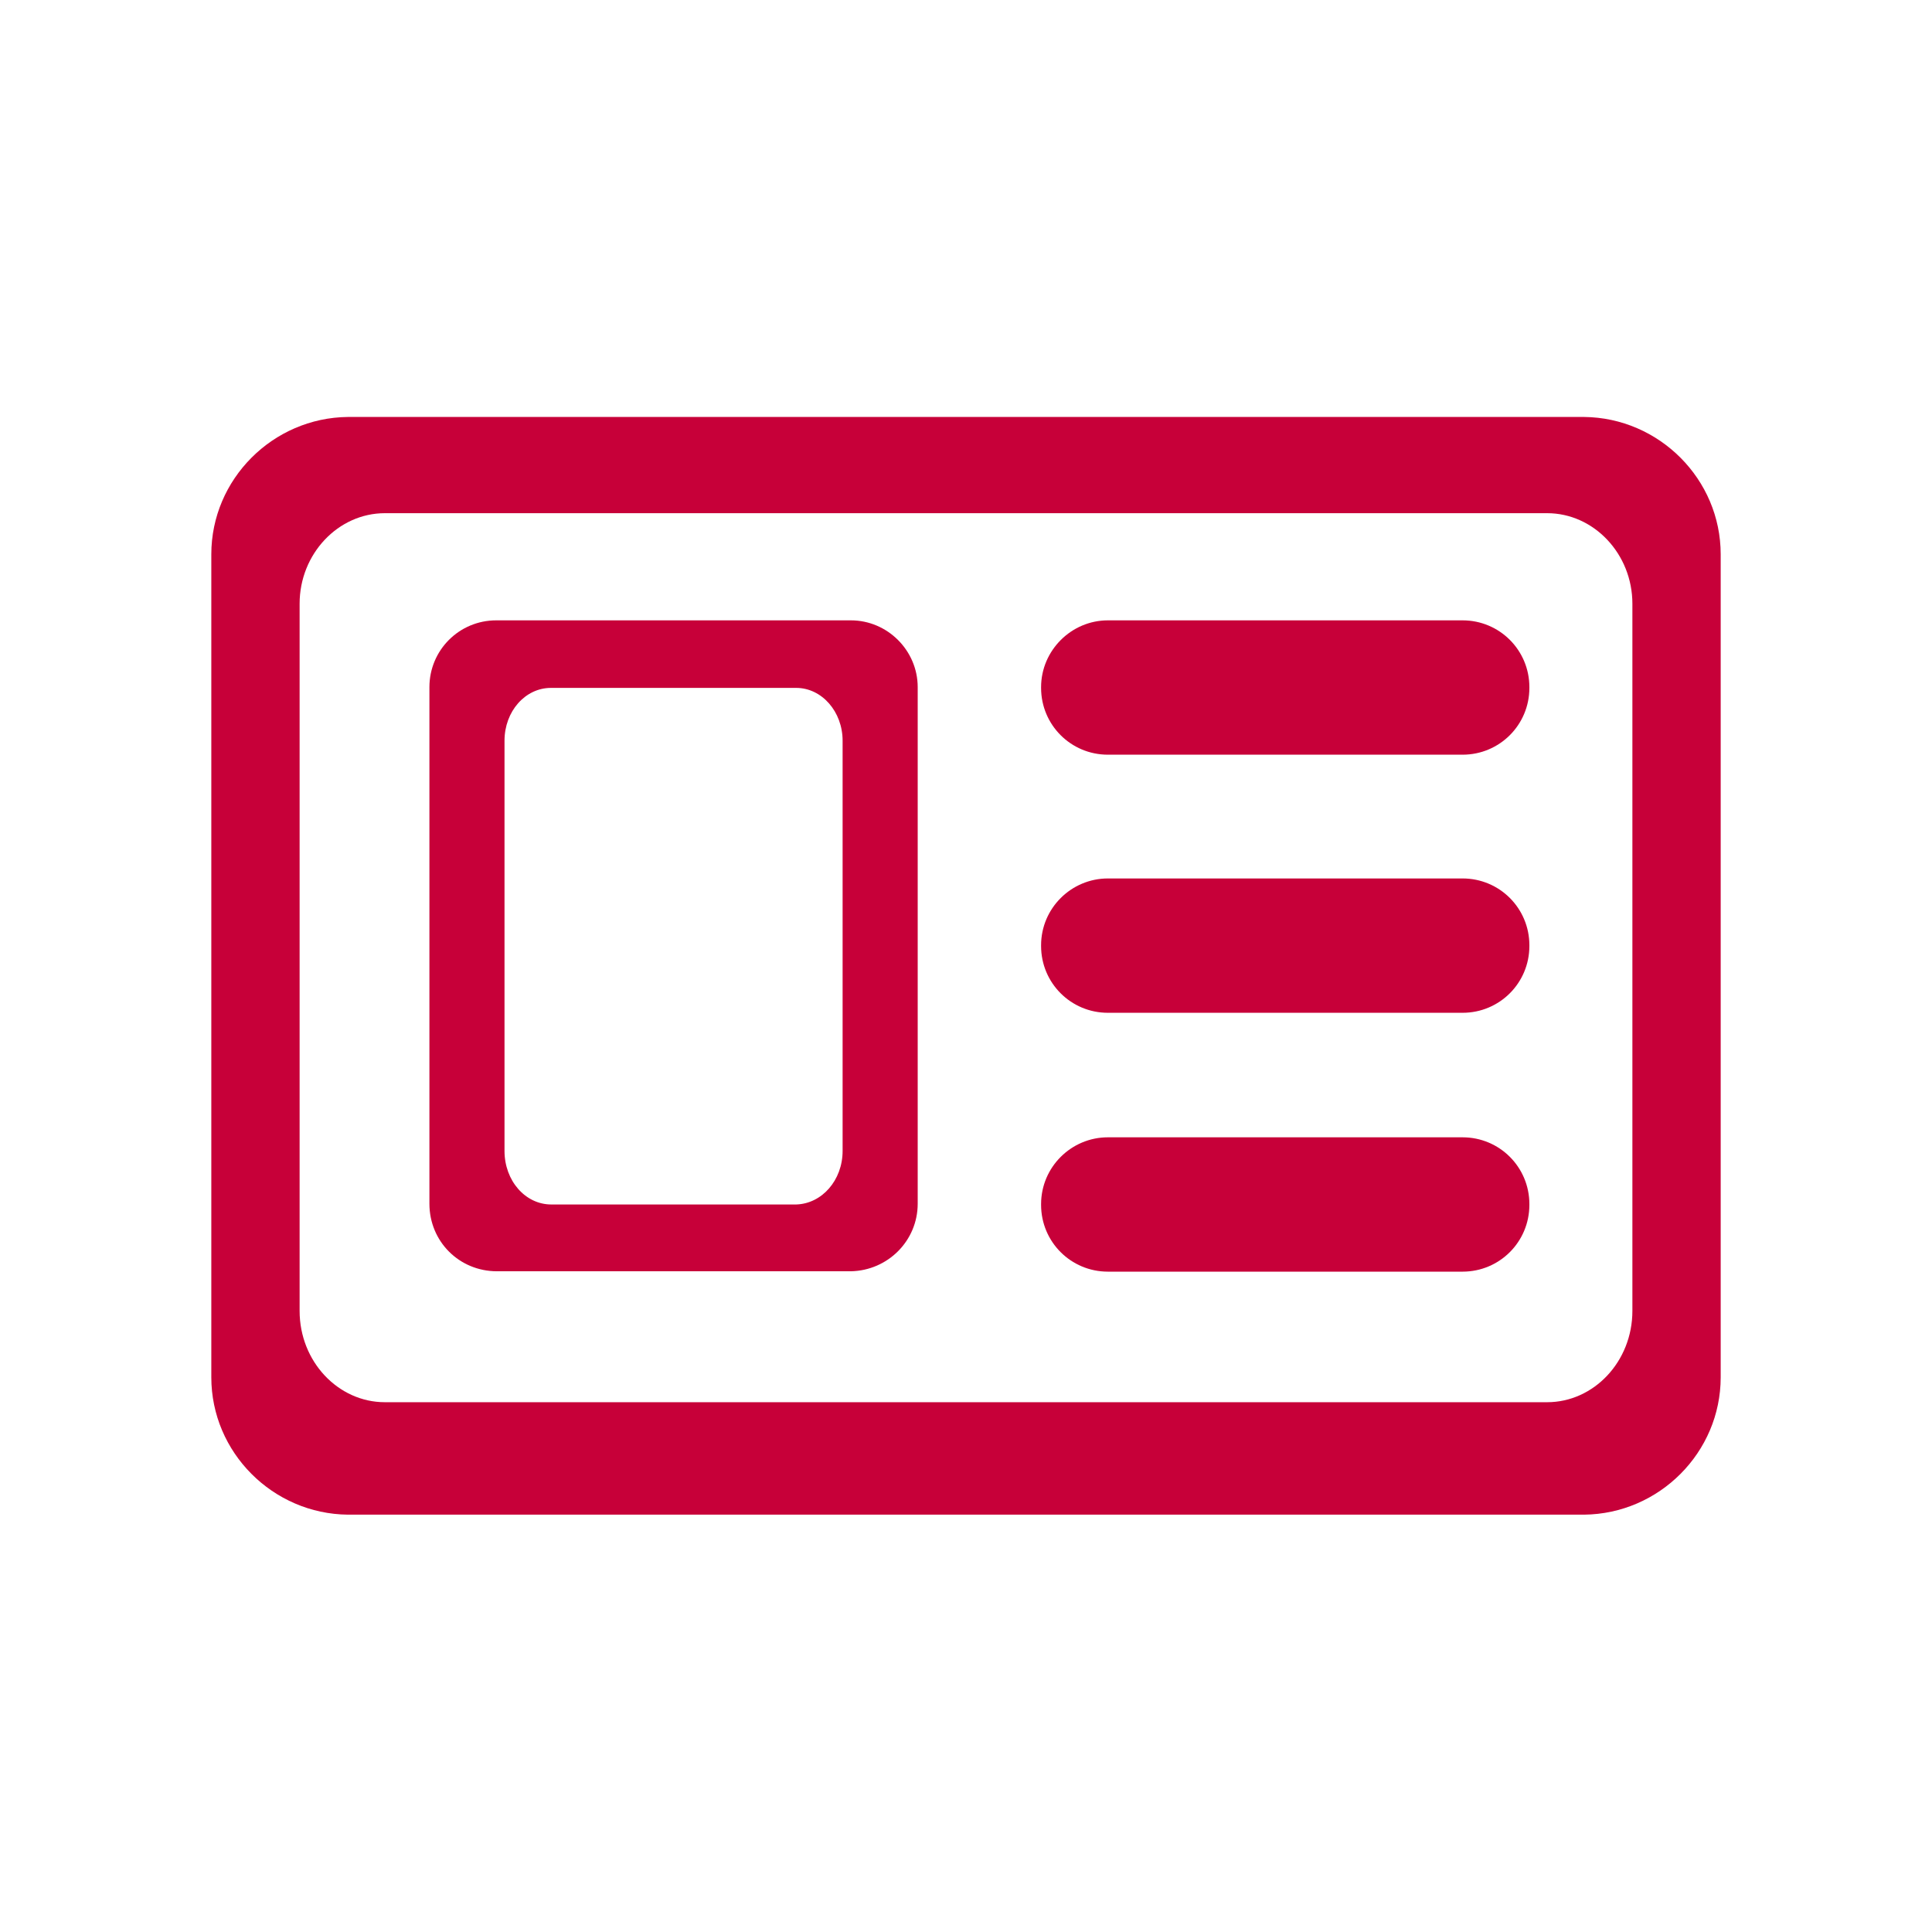
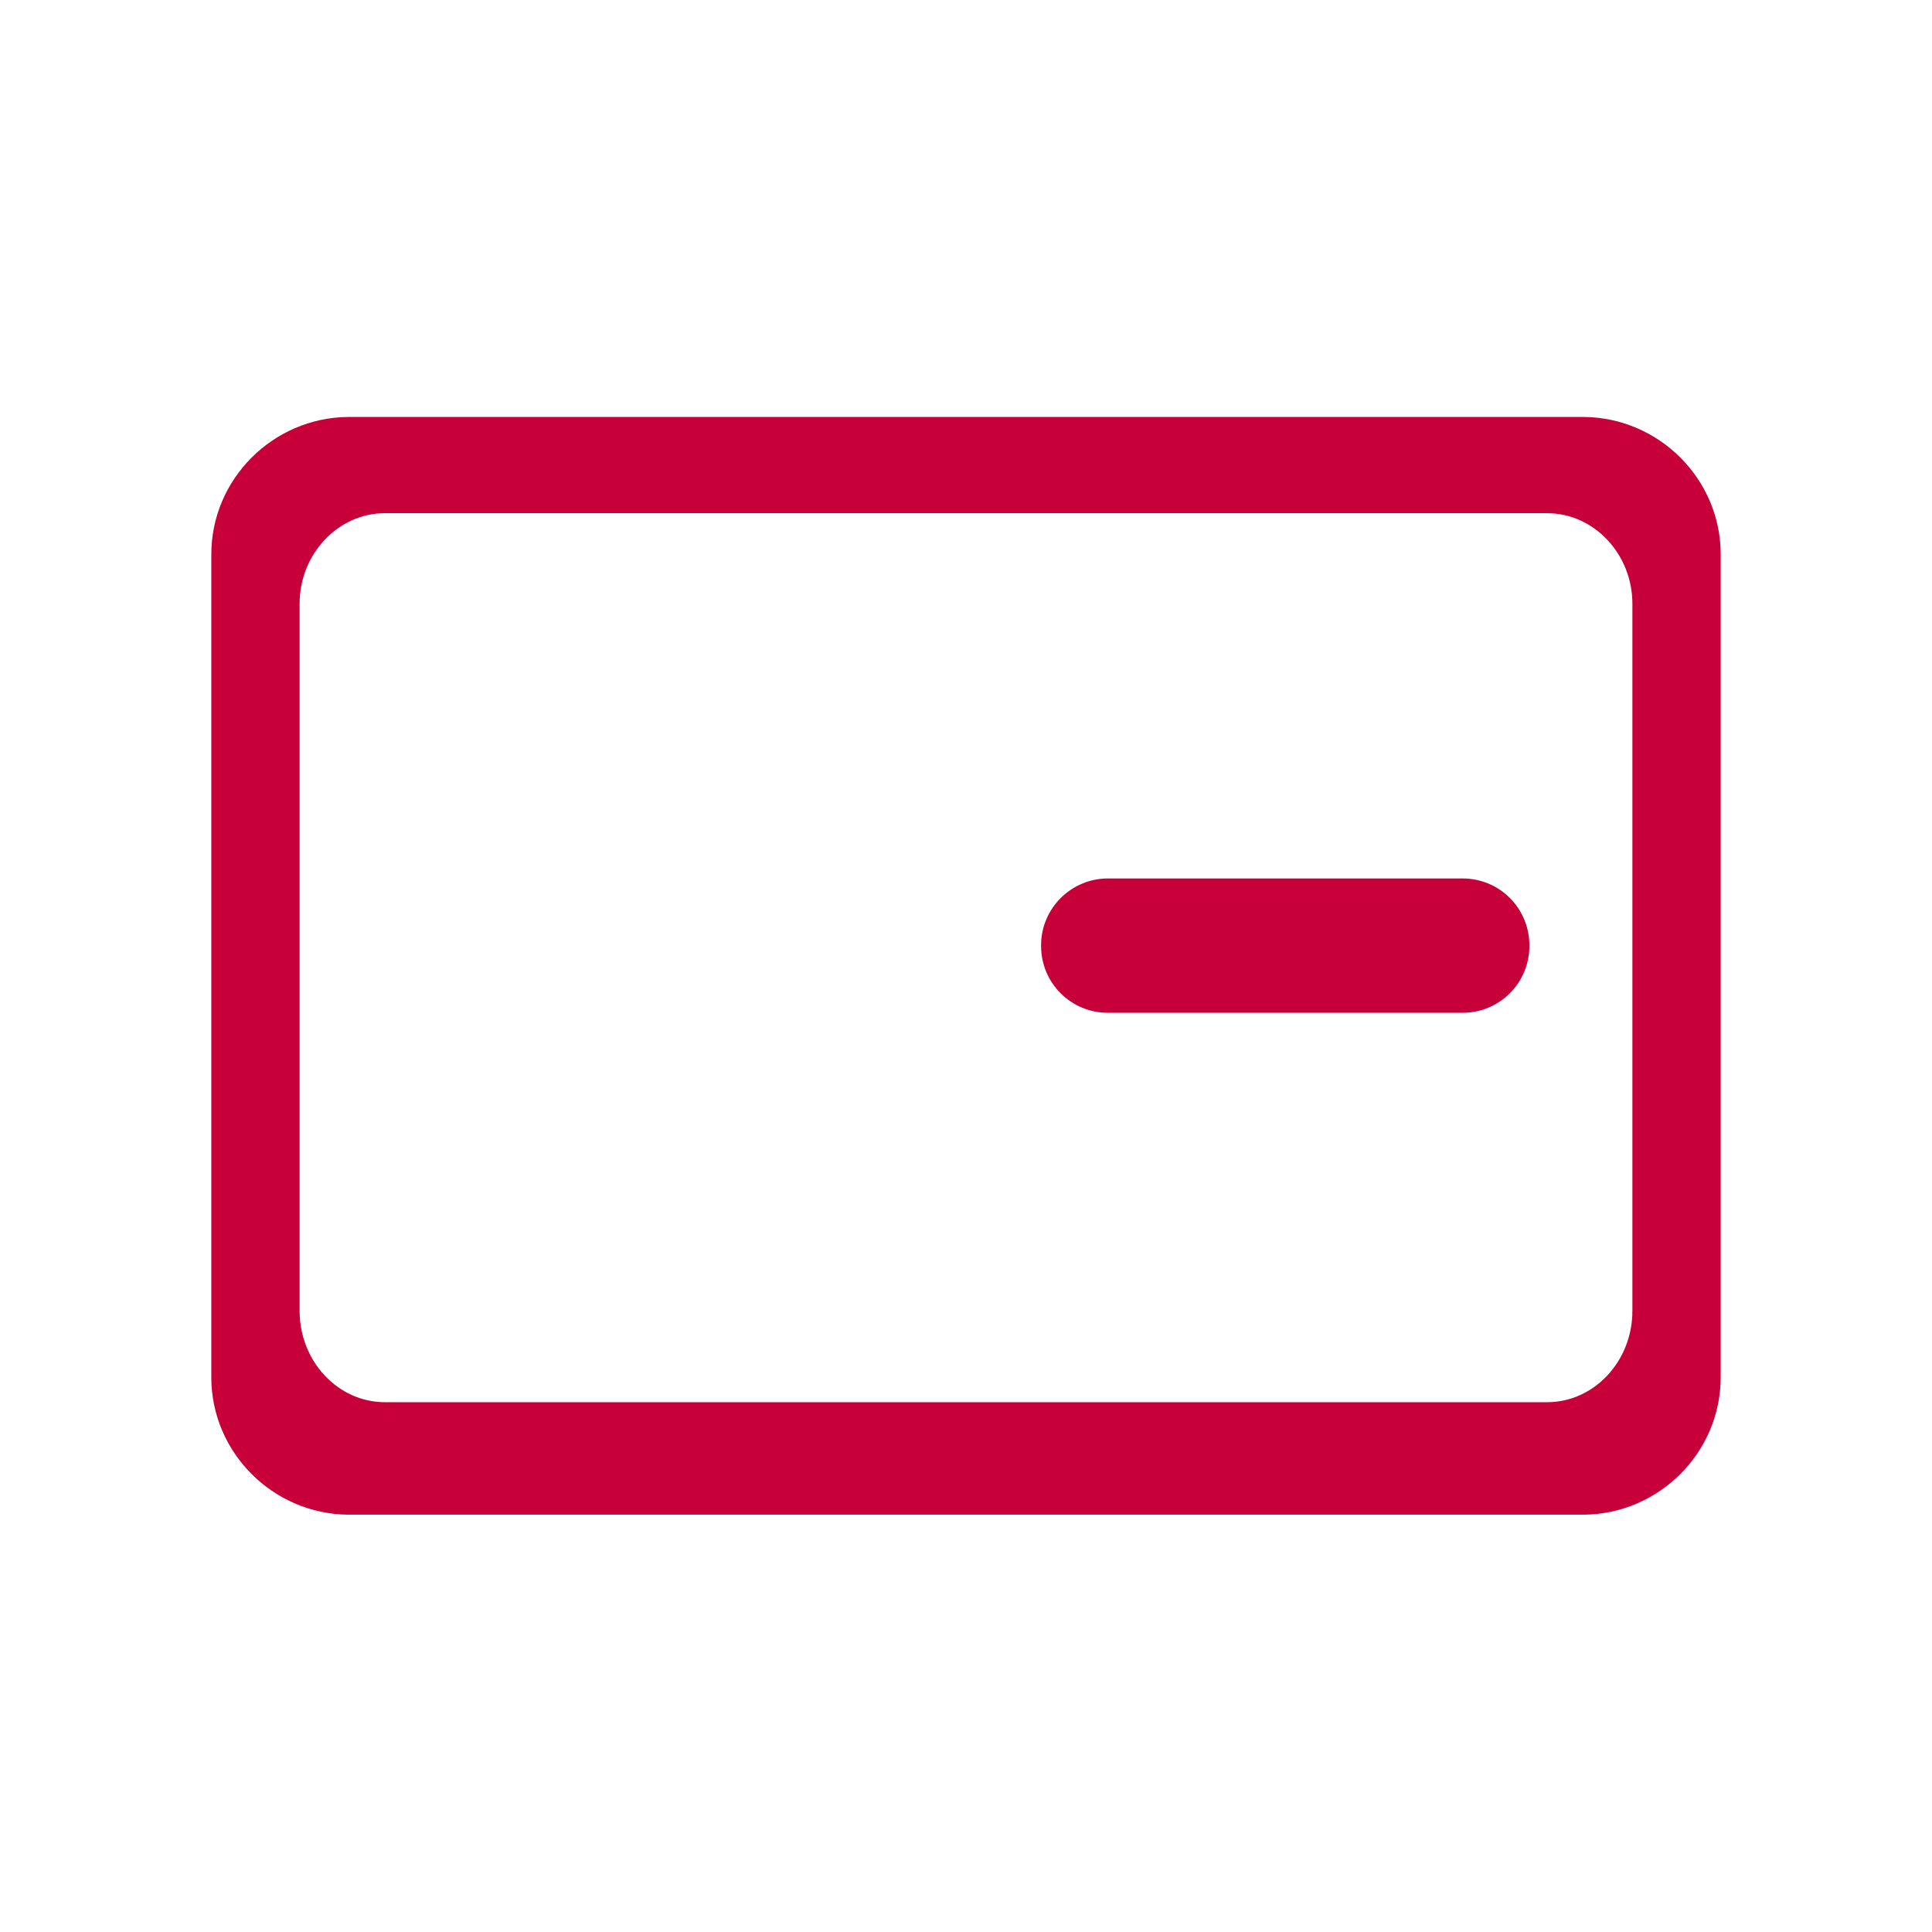
<svg xmlns="http://www.w3.org/2000/svg" version="1.1" id="Layer_1" x="0px" y="0px" viewBox="0 0 512 512" style="enable-background:new 0 0 512 512;" xml:space="preserve">
  <style type="text/css">
	.st0{fill:#C70039;}
</style>
  <title>security icons</title>
  <path class="st0" d="M419.8,110.5H92.2C72.3,110.7,56,127,56,146.9v218.1c0,19.9,16.3,36.2,36.2,36.4h327.6  c19.9-0.2,36.2-16.5,36.2-36.4V146.9C456,127,439.7,110.7,419.8,110.5z M432.6,347.4c0,13.4-10.2,24.2-22.6,24.2H102  c-12.4,0-22.6-10.8-22.6-24.2V160c0-13.2,10.2-24,22.6-24h308c12.4,0,22.6,10.8,22.6,24L432.6,347.4L432.6,347.4z" />
-   <path class="st0" d="M293.6,164.4h94c9.8,0,17.7,7.9,17.7,17.7v0.2c0,9.8-7.9,17.7-17.7,17.7h-94c-9.8,0-17.7-7.9-17.7-17.7v-0.2  C275.9,172.4,283.9,164.4,293.6,164.4z" />
  <path class="st0" d="M293.6,232.8h94c9.8,0,17.7,7.9,17.7,17.7v0.2c0,9.8-7.9,17.7-17.7,17.7h-94c-9.8,0-17.7-7.9-17.7-17.7v-0.2  C275.9,240.7,283.9,232.8,293.6,232.8z" />
-   <path class="st0" d="M293.6,301.4h94c9.8,0,17.7,7.9,17.7,17.7v0.2c0,9.8-7.9,17.7-17.7,17.7h-94c-9.8,0-17.7-7.9-17.7-17.7v-0.2  C275.9,309.3,283.9,301.4,293.6,301.4z" />
-   <path class="st0" d="M225.5,164.4h-93.8h-0.2c-9.8,0-17.7,7.9-17.7,17.7v136.9c0,10,7.9,17.9,17.9,17.9h93.8  c9.8-0.2,17.7-8.1,17.7-17.9V182.1C243.2,172.4,235.2,164.4,225.5,164.4z M223.3,305c0,7.8-5.5,14-12.3,14.2h-64.9  c-6.9,0-12.4-6.3-12.4-14.2V196.3c0-7.8,5.5-14,12.3-14h0.1H211c6.8,0,12.3,6.3,12.3,14V305z" />
</svg>